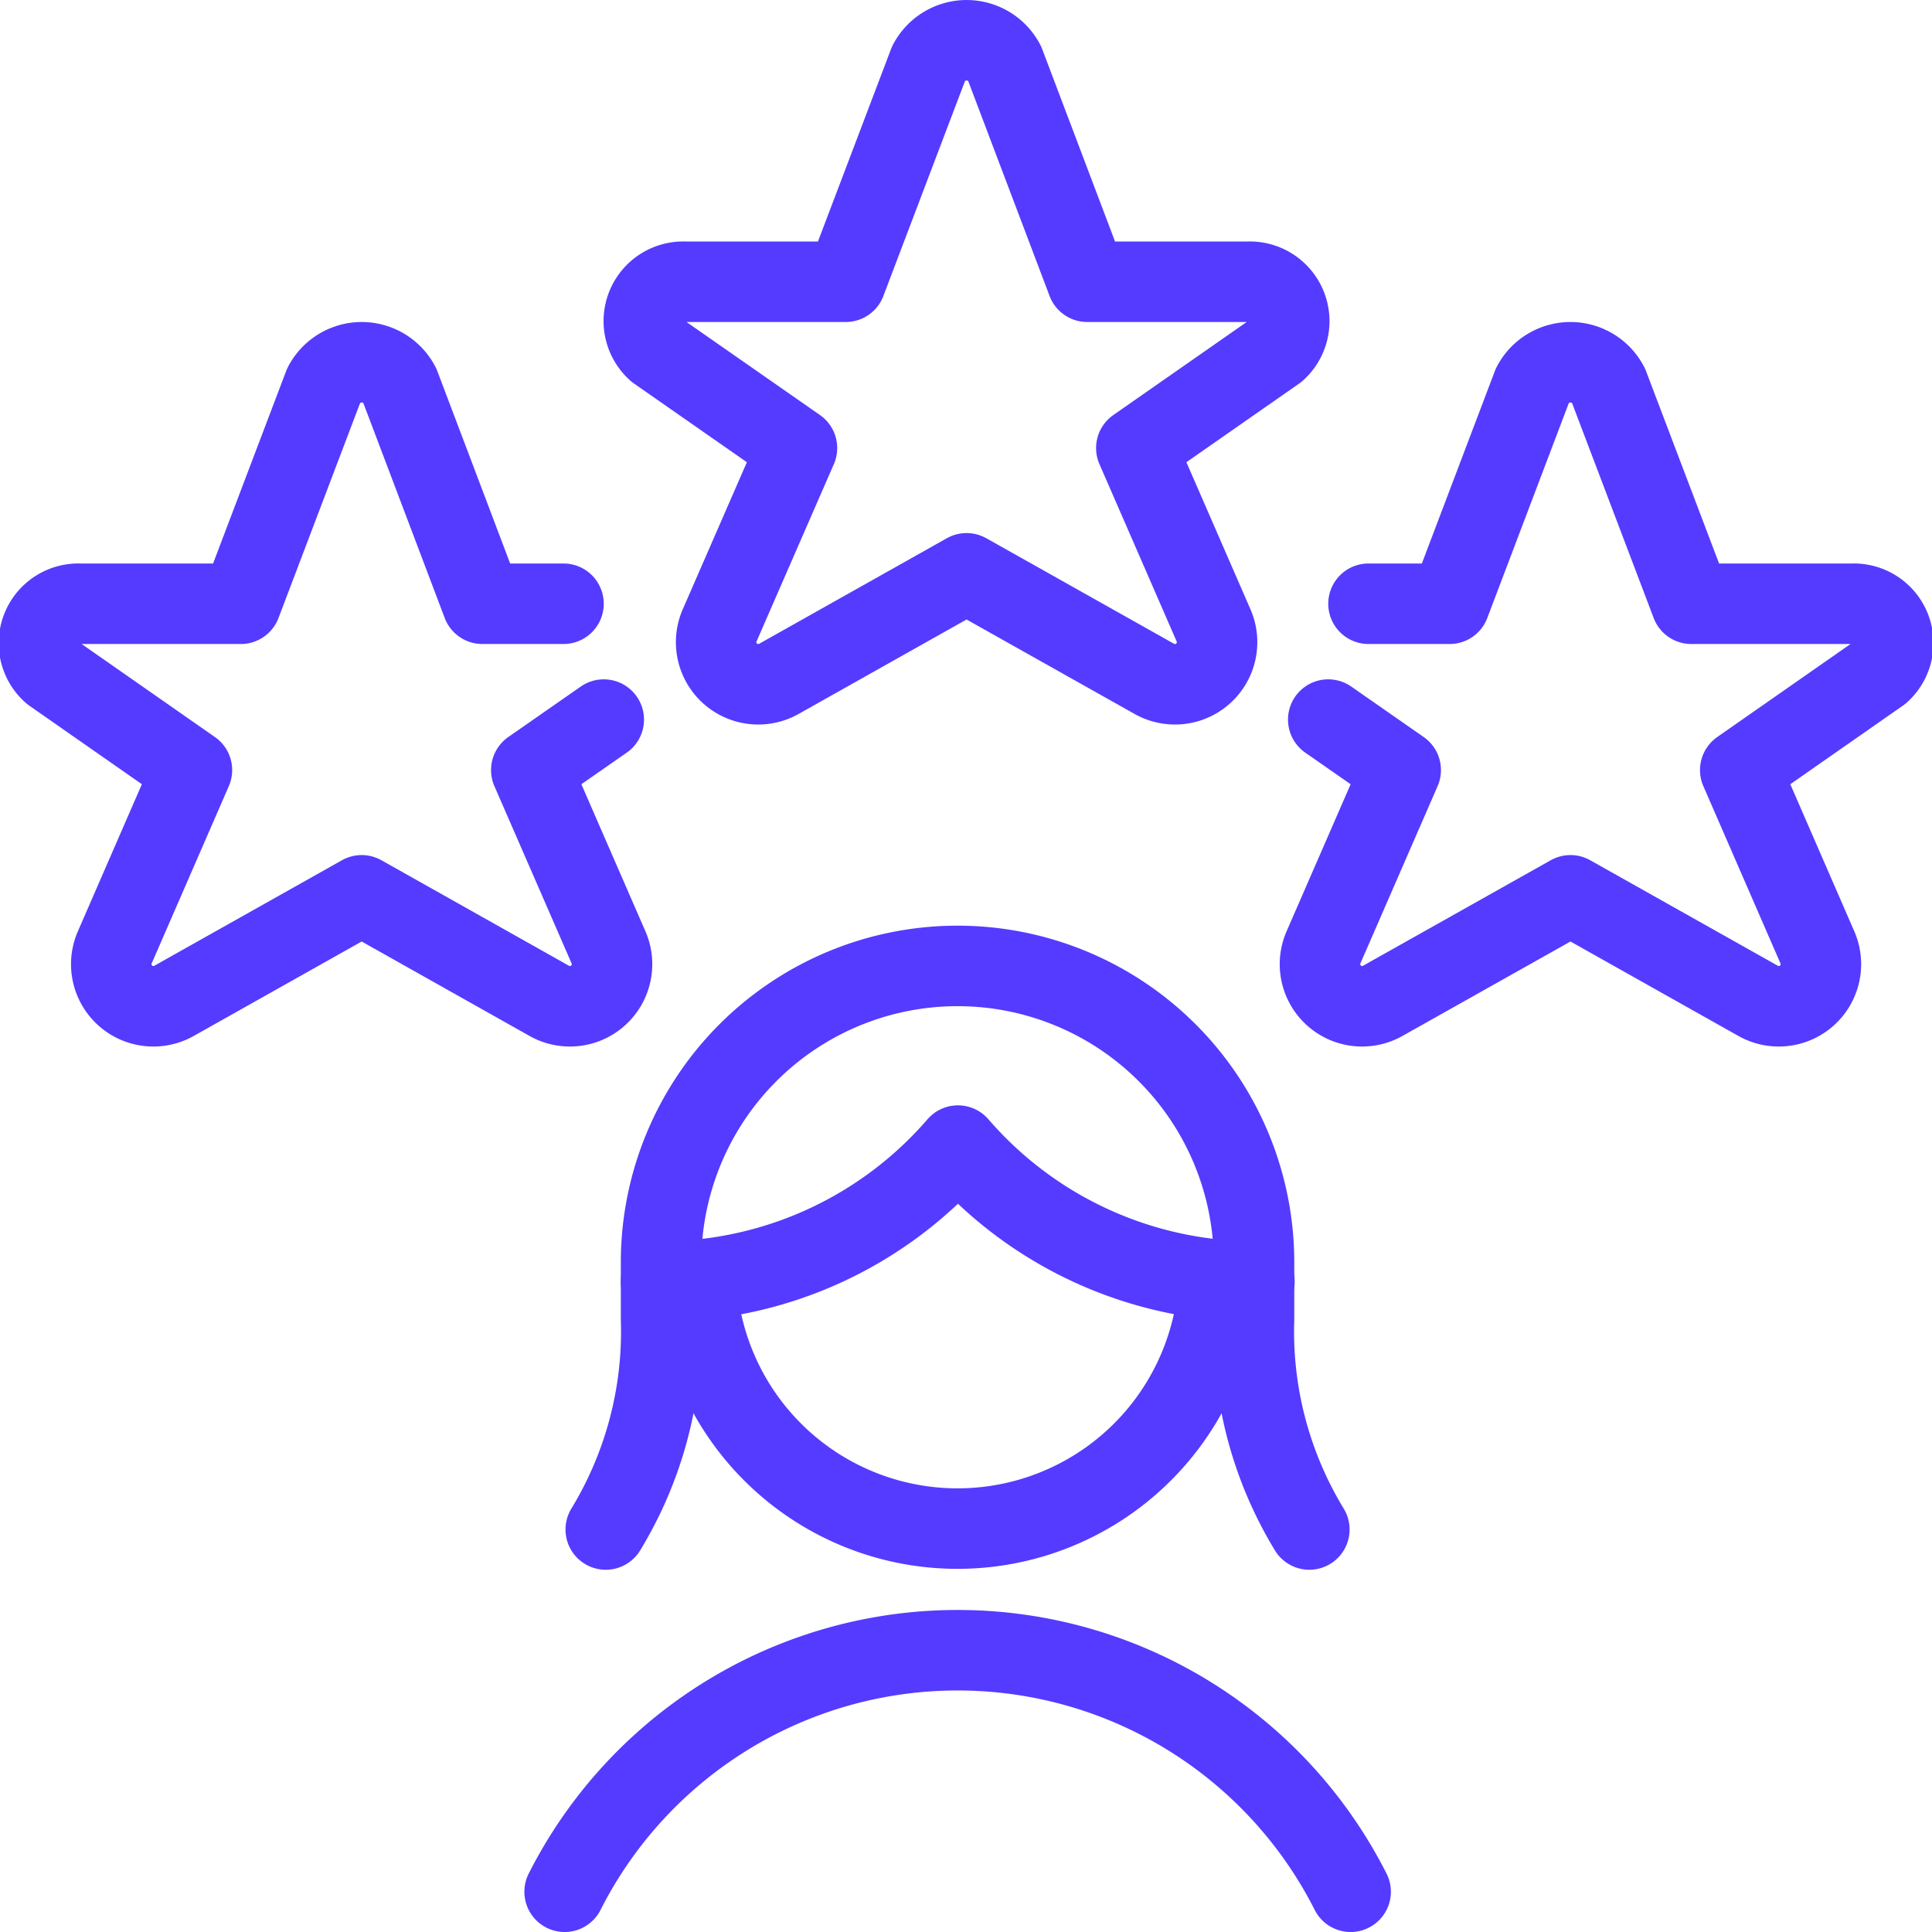
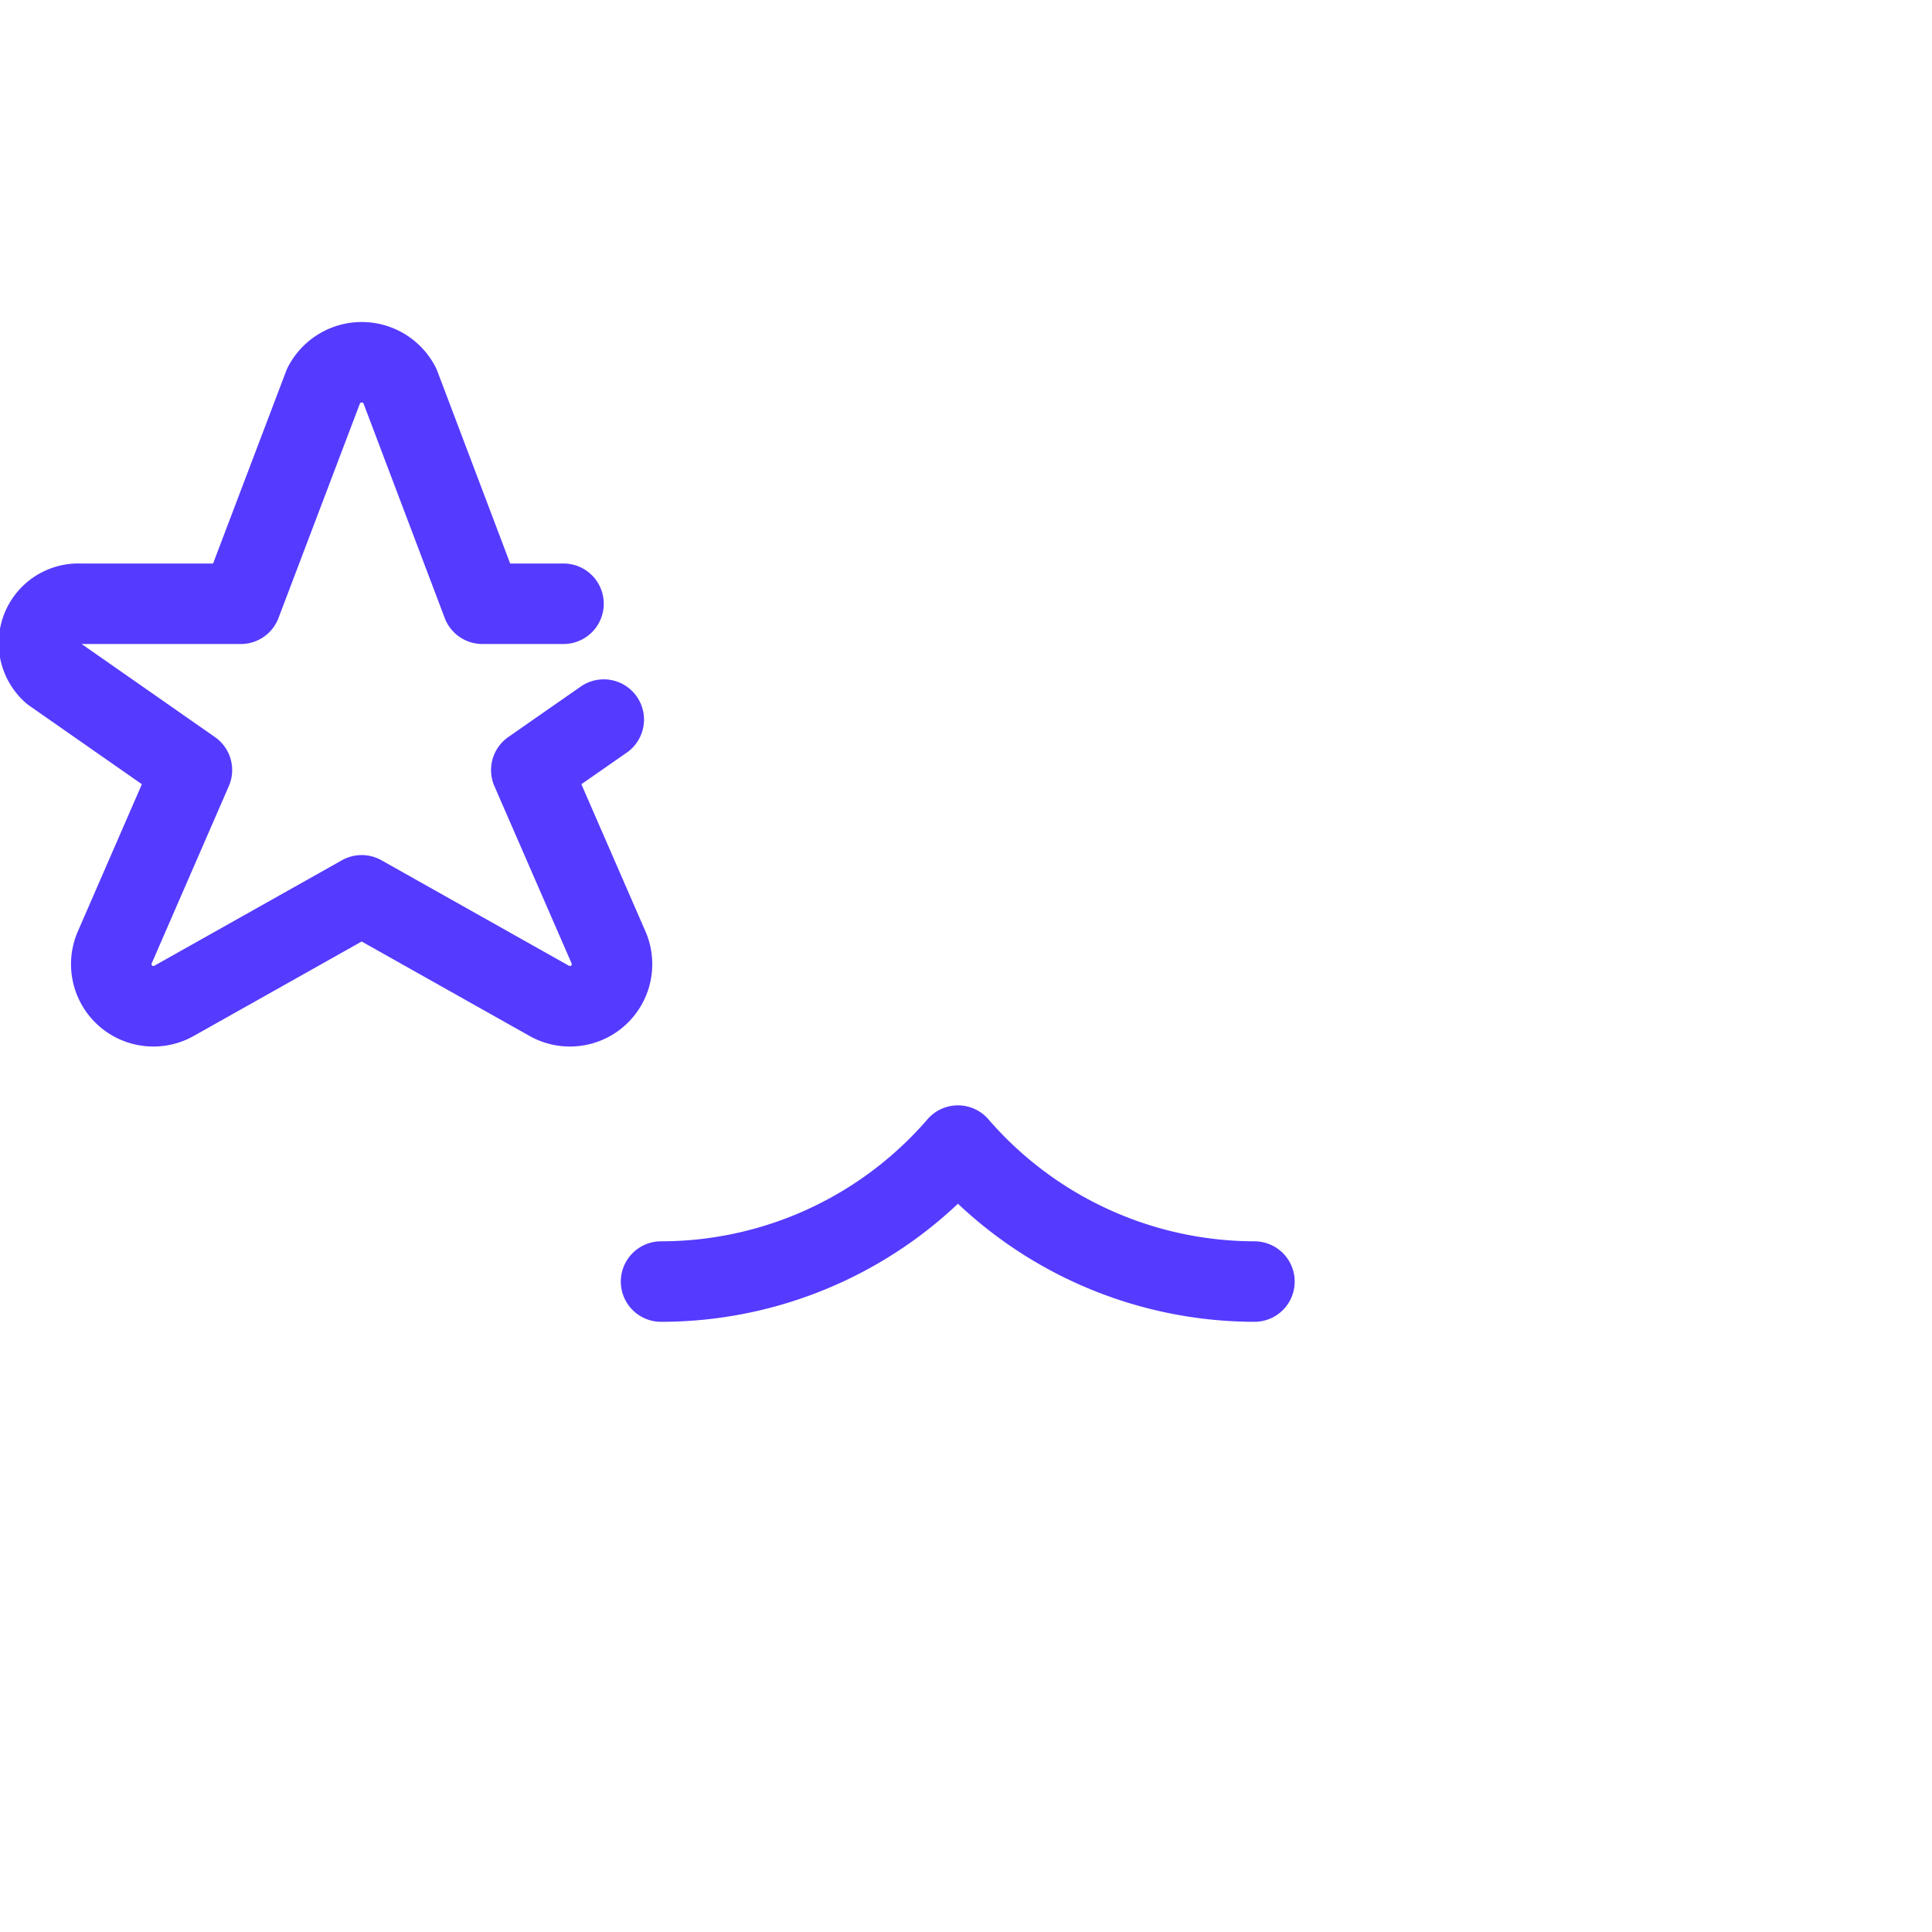
<svg xmlns="http://www.w3.org/2000/svg" viewBox="0 0 24 24" height="48" width="48">
-   <path d="M12.479.787,13.506,3.5h2a.49.49,0,0,1,.346.855L14.116,5.566l.962,2.209a.523.523,0,0,1-.746.654L12.007,7.122,9.683,8.429a.523.523,0,0,1-.746-.654L9.9,5.566,8.163,4.355A.489.489,0,0,1,8.506,3.5h2L11.536.787A.531.531,0,0,1,12.479.787Z" fill="none" stroke="#543bff" stroke-linecap="round" stroke-linejoin="round" />
  <path d="M7.5,8.939l-.9.627.962,2.209a.523.523,0,0,1-.746.654L4.493,11.122,2.169,12.429a.523.523,0,0,1-.746-.654l.961-2.209L.649,8.355A.489.489,0,0,1,.992,7.5h2l1.03-2.713a.531.531,0,0,1,.943,0L5.992,7.5H7" fill="none" stroke="#543bff" stroke-linecap="round" stroke-linejoin="round" />
-   <path d="M16.5,8.939l.9.627-.962,2.209a.523.523,0,0,0,.746.654l2.325-1.307,2.324,1.307a.523.523,0,0,0,.746-.654l-.961-2.209,1.735-1.211a.489.489,0,0,0-.343-.855h-2l-1.03-2.713a.531.531,0,0,0-.943,0L18.008,7.5H17" fill="none" stroke="#543bff" stroke-linecap="round" stroke-linejoin="round" />
-   <path d="M16.265,19a4.731,4.731,0,0,1-.687-2.618v-.7a3.683,3.683,0,1,0-7.366,0v.7A4.731,4.731,0,0,1,7.525,19" fill="none" stroke="#543bff" stroke-linecap="round" stroke-linejoin="round" />
  <path d="M8.212,15.92A4.875,4.875,0,0,0,11.9,14.231a4.878,4.878,0,0,0,3.683,1.689" fill="none" stroke="#543bff" stroke-linecap="round" stroke-linejoin="round" />
-   <path d="M15.141,15.9a3.25,3.25,0,0,1-6.492,0" fill="none" stroke="#543bff" stroke-linecap="round" stroke-linejoin="round" />
-   <path d="M16.778,23.5a5.472,5.472,0,0,0-9.764,0" fill="none" stroke="#543bff" stroke-linecap="round" stroke-linejoin="round" />
</svg>